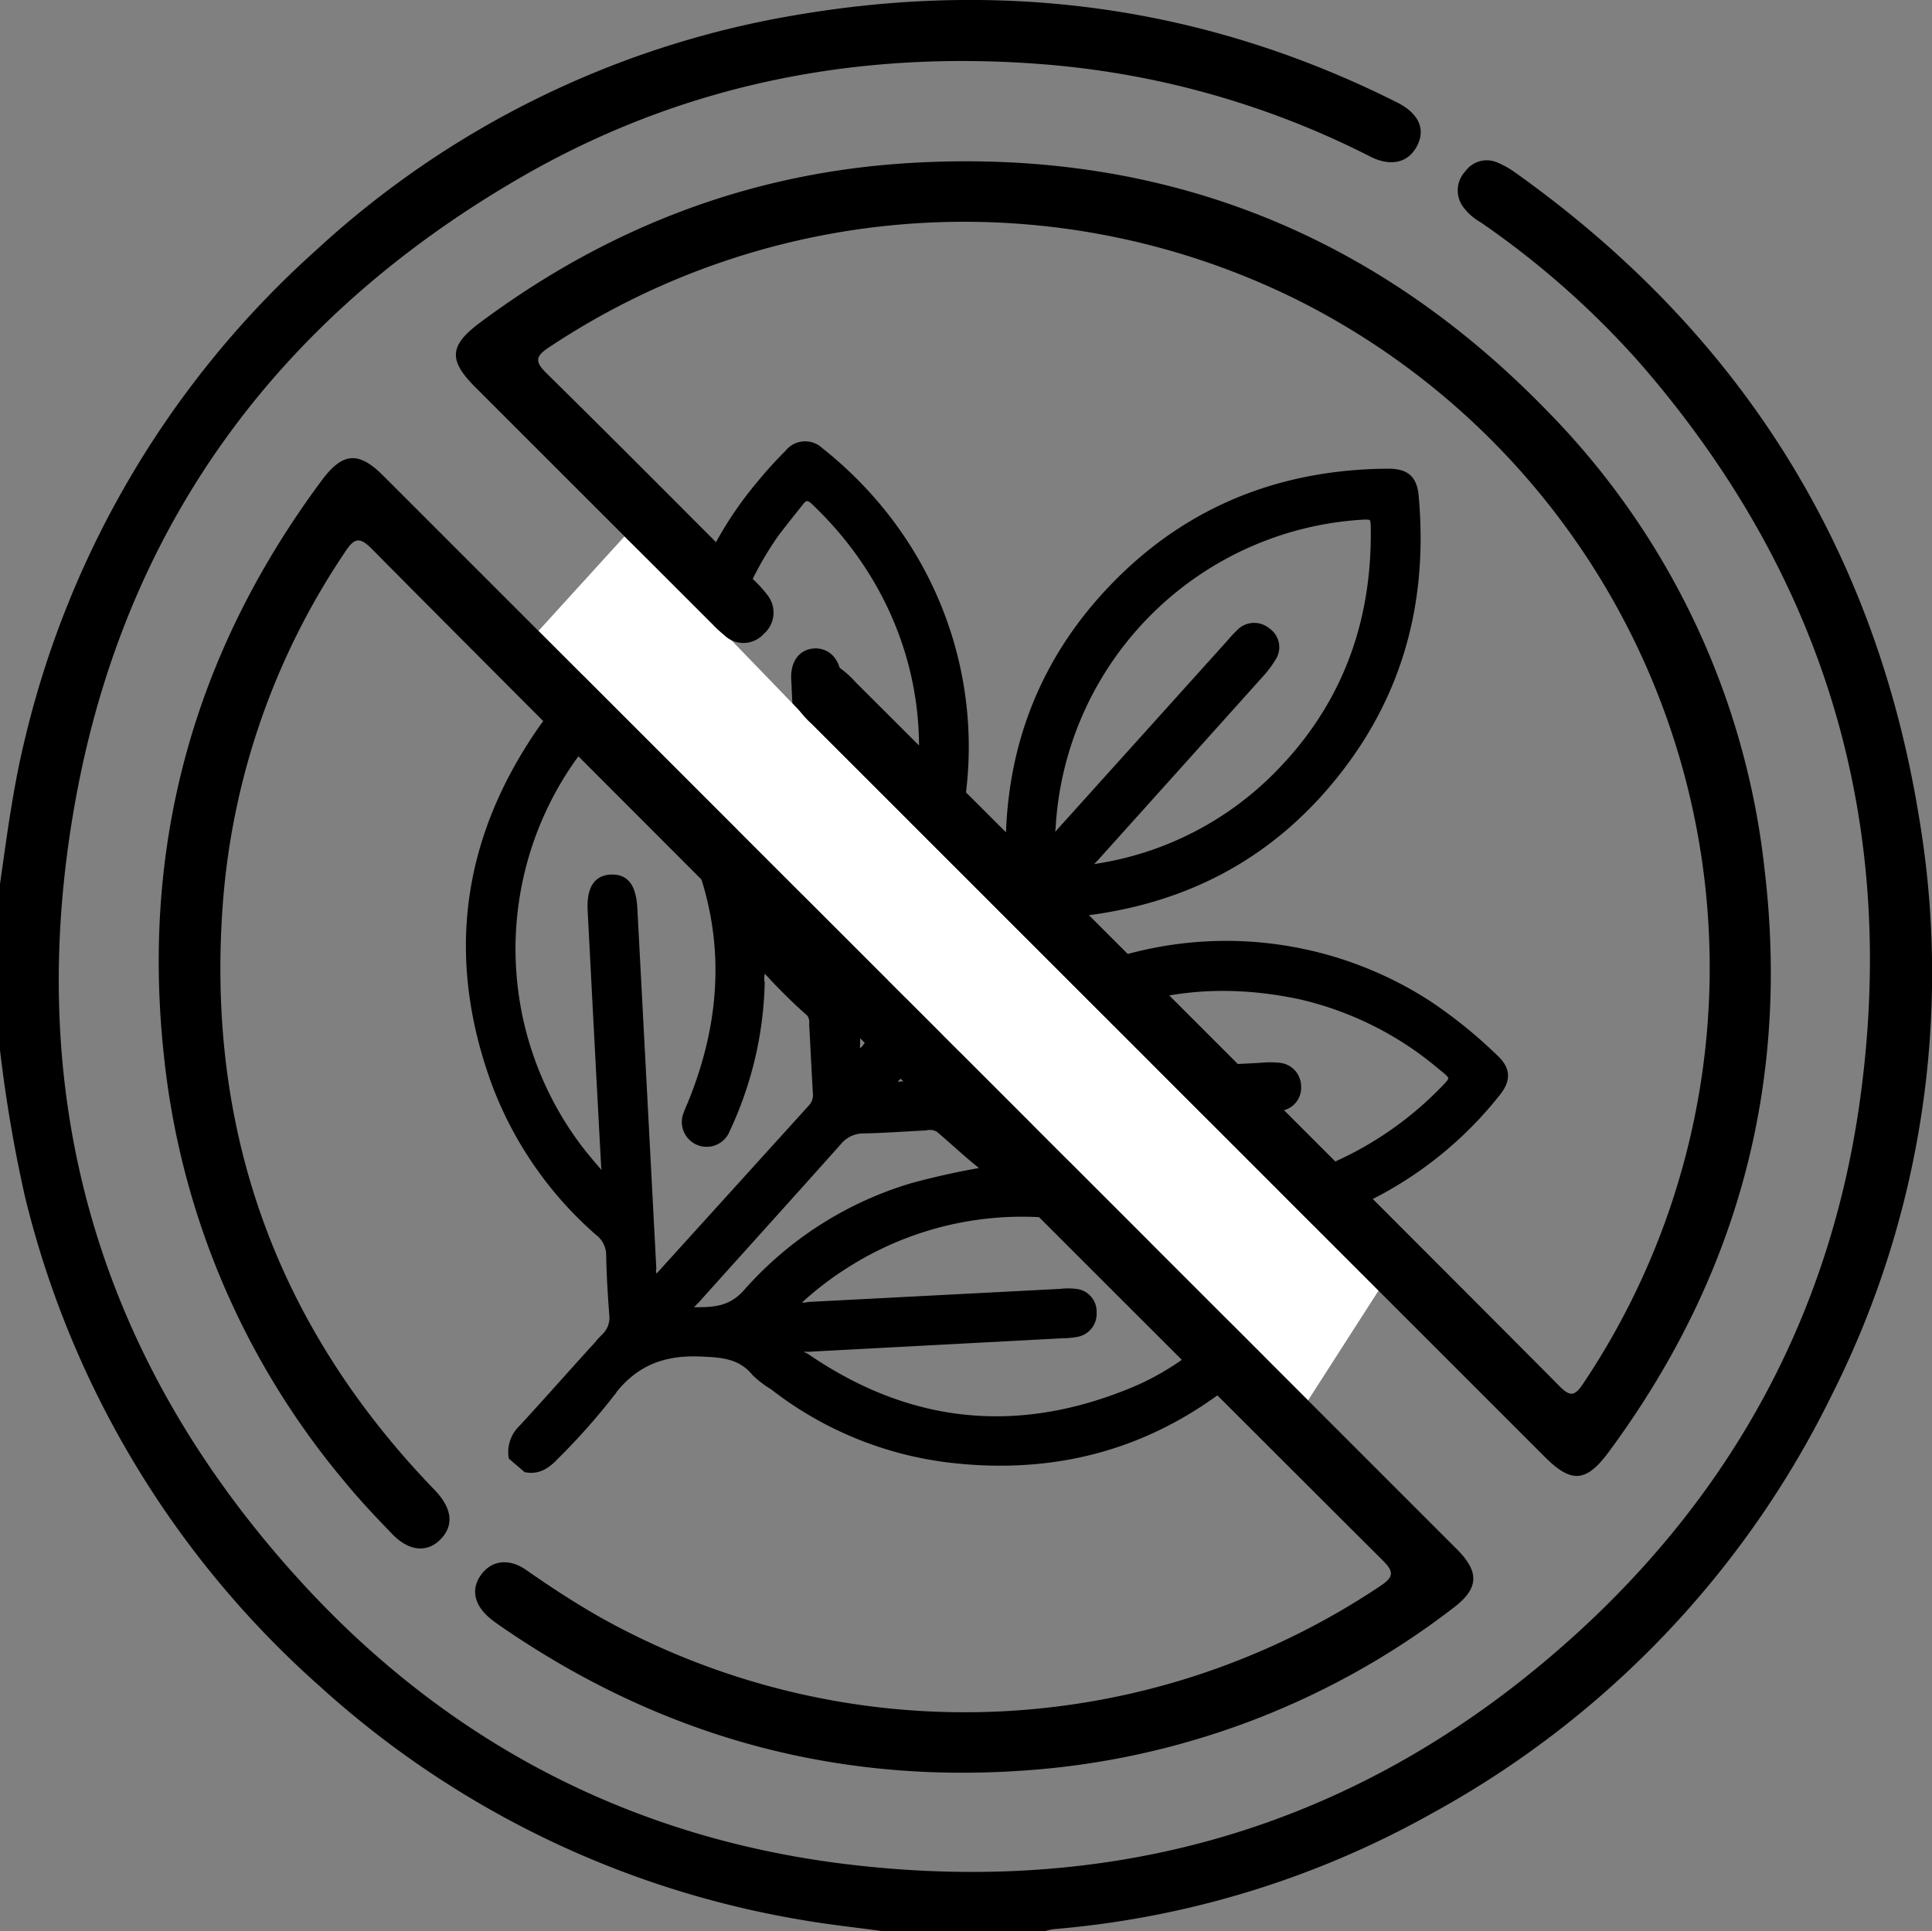
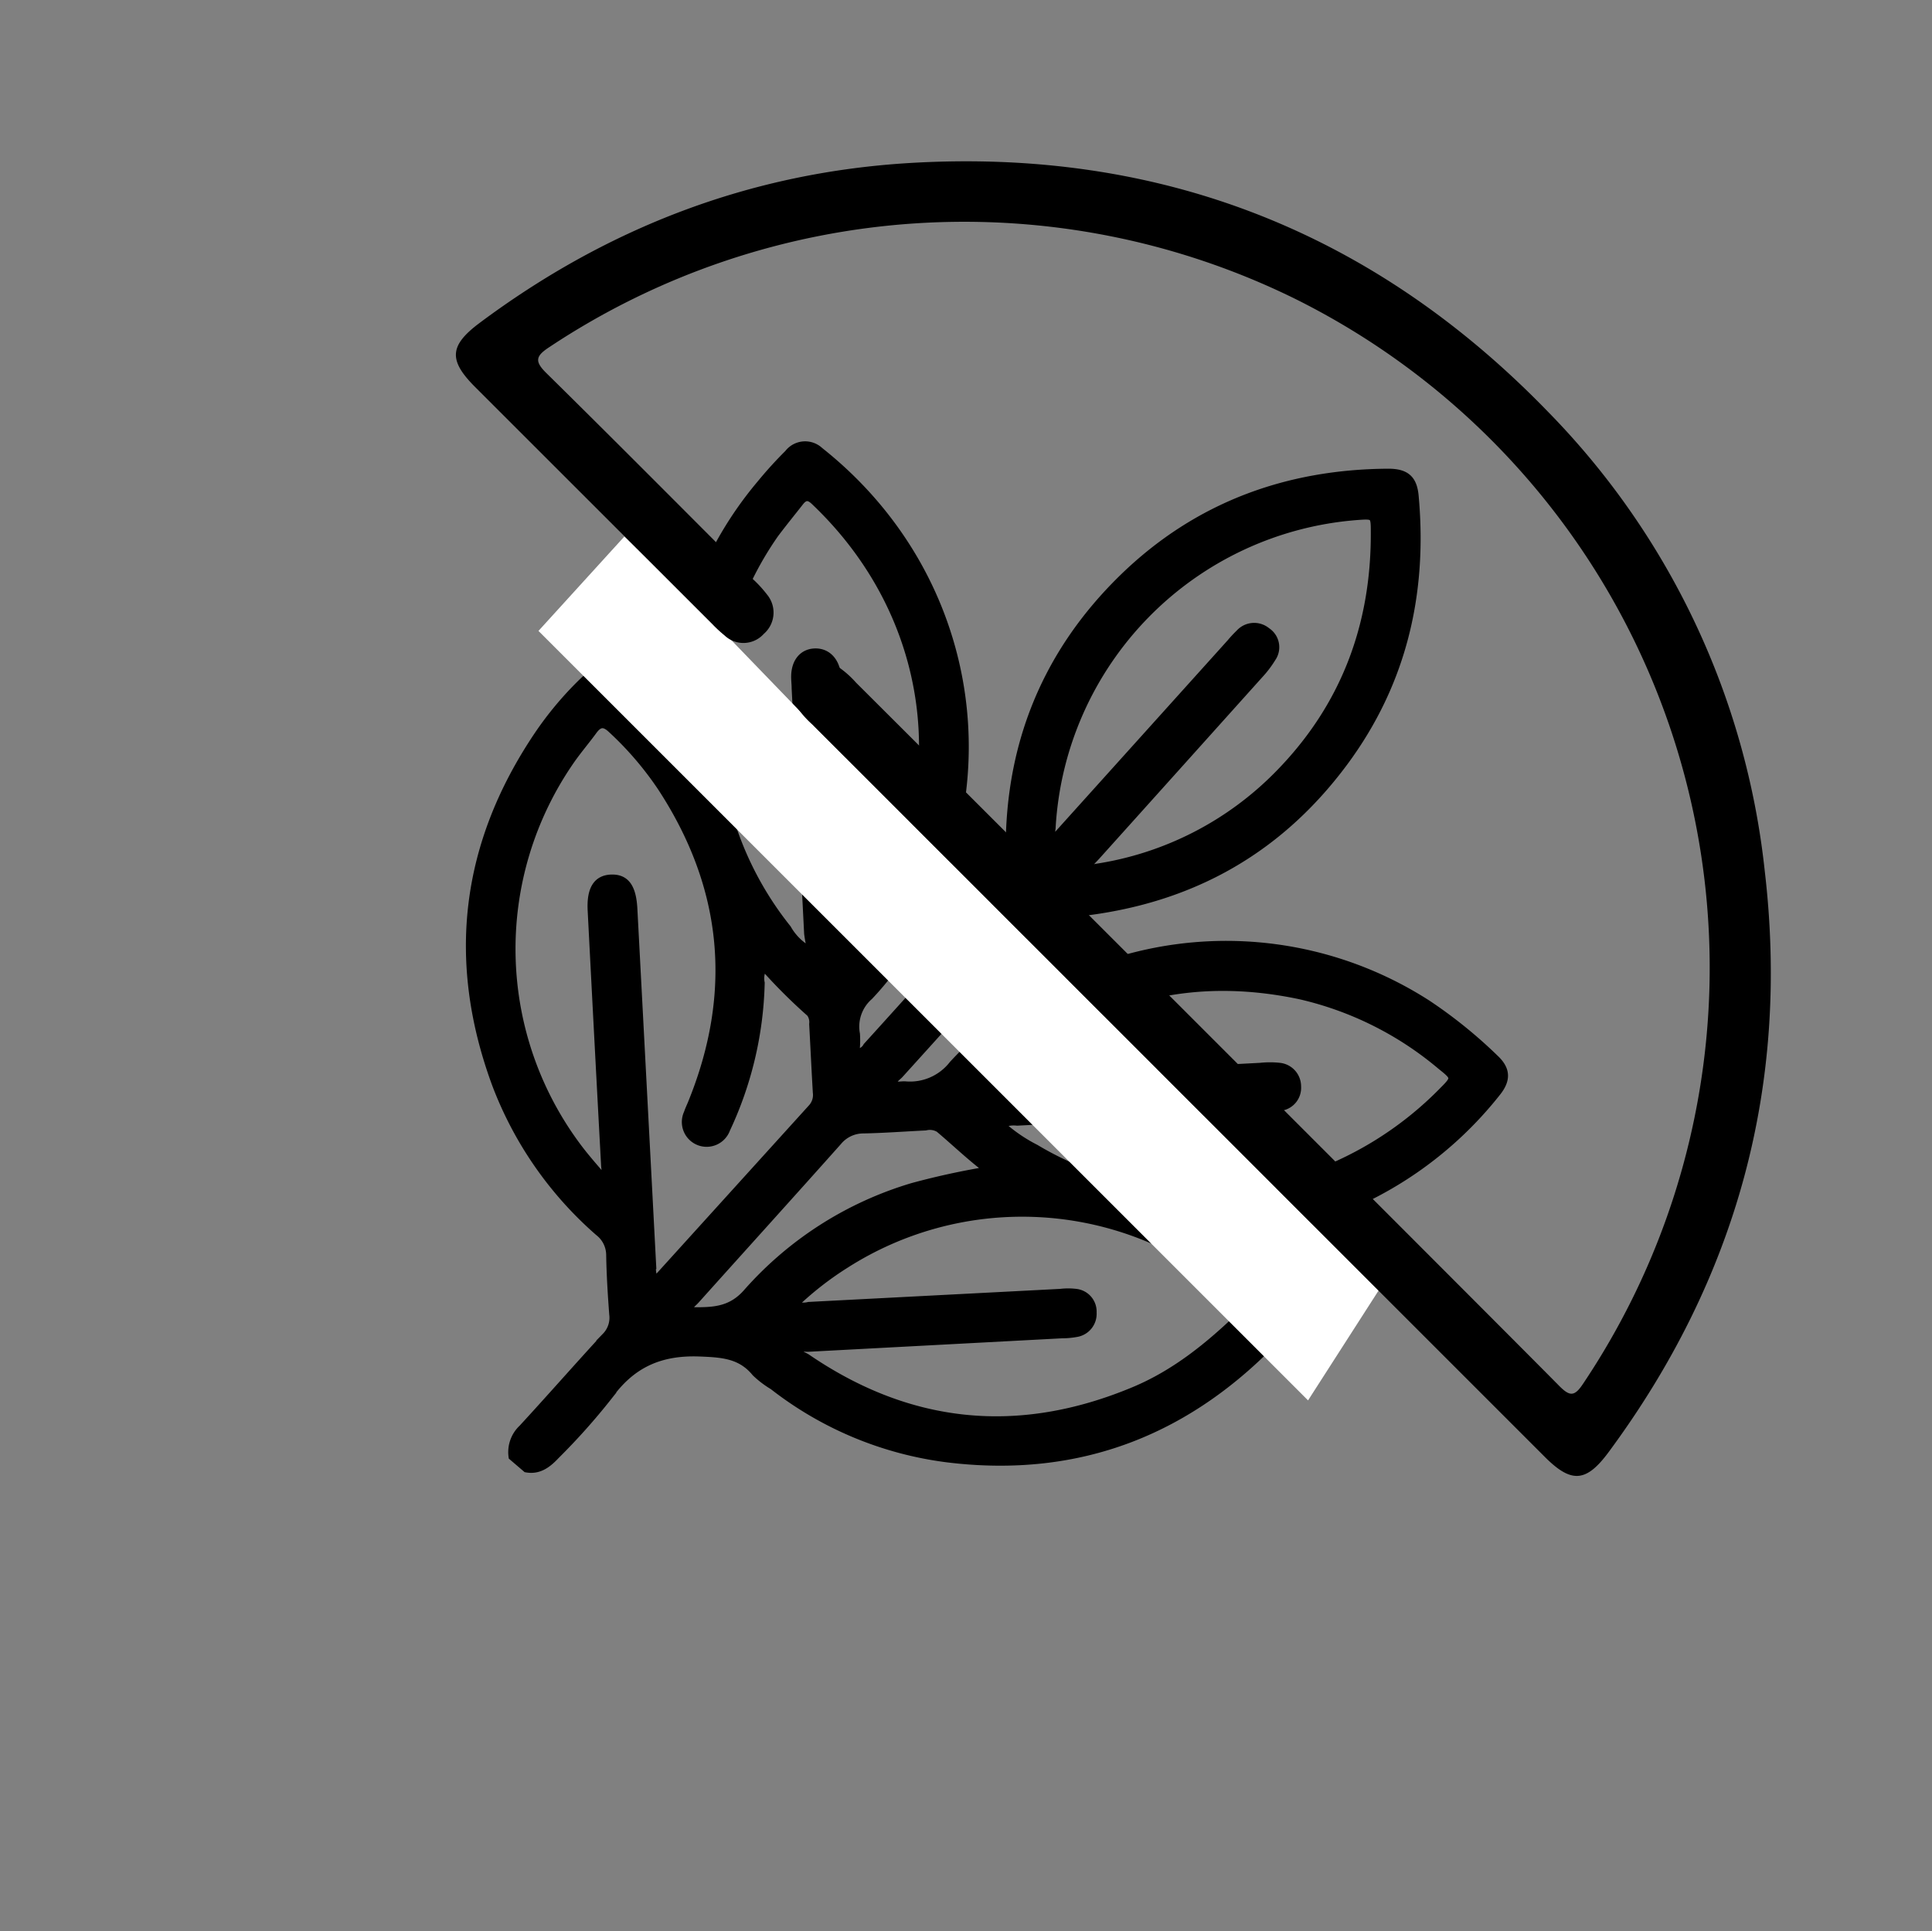
<svg xmlns="http://www.w3.org/2000/svg" viewBox="0 0 233.65 233.6">
  <rect x="0" y="0" width="233.65" height="233.6" fill="#808080" stroke="none" />
  <defs>
    <style>.cls-1{stroke:#000;stroke-miterlimit:10;}.cls-2{fill:#fff;}</style>
  </defs>
  <g id="Layer_2" data-name="Layer 2">
    <g id="Layer_1-2" data-name="Layer 1">
      <path class="cls-1" d="M62,176.16a3.89,3.89,0,0,1,1.2-3.37c3.39-3.68,6.69-7.45,10.08-11.13a3.26,3.26,0,0,0,.9-2.68c-.18-2.39-.33-4.79-.37-7.18a3.56,3.56,0,0,0-1.38-2.8A44.7,44.7,0,0,1,60,131.13Q51.76,108.79,65.05,89a41.06,41.06,0,0,1,5.39-6.46c1.65-1.61,2.62-1.73,4.48-.34a55.49,55.49,0,0,1,6.31,6.16,2.35,2.35,0,0,0,.27-1.62A44.68,44.68,0,0,1,92,58.57a48.88,48.88,0,0,1,3.35-3.69,2.54,2.54,0,0,1,3.76-.31c18.42,14.6,22.64,39.42,11.24,58.73a35.24,35.24,0,0,1-5.25,7.17,4.91,4.91,0,0,0-1.6,4.6,11,11,0,0,1-.08,2.29,1.49,1.49,0,0,0,1.45-.79c5.45-6,10.87-12.09,16.34-18.11a3.47,3.47,0,0,0,1-2.81c-.76-14,3.68-26.11,13.77-35.87,8.84-8.54,19.65-12.52,31.91-12.59,2.13,0,3,.78,3.18,2.83,1.11,12.23-1.67,23.39-9.31,33.16-8.58,11-20,16.44-33.78,17.38a4.13,4.13,0,0,0-3.11,1.44c-5.33,6-10.73,12-16.09,17.92-.3.33-.9.67-.72,1.12s.92.21,1.41.25a6.59,6.59,0,0,0,5.79-2.52,44.93,44.93,0,0,1,57.36-7.31,57.13,57.13,0,0,1,8.13,6.57c1.44,1.34,1.47,2.57.24,4.1a45.83,45.83,0,0,1-22.32,15.34c-2.57.82-4,.47-4.51-1.16s.3-2.81,2.87-3.59a42.3,42.3,0,0,0,17.52-10.78c1.57-1.56,1.46-1.67-.26-3.05a40.41,40.41,0,0,0-17-8.51c-13-2.77-24.6.06-34.83,8.51-.55.45-1.26.75-1.62,1.54.56.43,1.19.19,1.76.16q14.91-.75,29.82-1.54a10.75,10.75,0,0,1,2.34,0,2.36,2.36,0,0,1,2.09,2.37,2.3,2.3,0,0,1-1.84,2.41,9,9,0,0,1-2,.24l-30,1.58A3.55,3.55,0,0,0,121,136a19.1,19.1,0,0,0,4.21,2.91,39.58,39.58,0,0,0,10.19,4.29,46.74,46.74,0,0,1,19.12,10.54c3.53,3.13,3.61,4,.4,7.49C144,173,130.64,178.34,114.61,176.38A43,43,0,0,1,93.5,167.6a11.63,11.63,0,0,1-2.1-1.6c-1.81-2.21-4.1-2.32-6.79-2.43-4.82-.18-8.31,1.4-11.09,5.35A78.47,78.47,0,0,1,67.2,176c-.94,1-2,1.87-3.53,1.59Zm30.34-59.27a2.73,2.73,0,0,0-.36,2,43.91,43.91,0,0,1-4.17,17.67,2.5,2.5,0,1,1-4.62-1.9c.13-.39.31-.77.47-1.15Q91.89,113.36,80,95.19a39.38,39.38,0,0,0-6-7c-.9-.86-1.55-.82-2.27.16-.86,1.18-1.81,2.29-2.65,3.48a40,40,0,0,0,1.22,47.54c.87,1.1,1.8,2.15,2.71,3.22l.38-.17c-.07-.52-.17-1-.2-1.55q-.83-15.37-1.62-30.75c-.13-2.52.63-3.77,2.33-3.84s2.54,1,2.68,3.63q1.14,21.54,2.27,43.09a3.4,3.4,0,0,0,.31,1.89,3.34,3.34,0,0,0,.48-.37L98.23,134a2.35,2.35,0,0,0,.57-1.87c-.16-2.76-.29-5.51-.44-8.27a1.89,1.89,0,0,0-.34-1.34A66.06,66.06,0,0,1,92.38,116.89ZM96,157.79a2.67,2.67,0,0,0,1.81.18l30.44-1.58a7.79,7.79,0,0,1,1.87,0,2.26,2.26,0,0,1,2,2.37,2.33,2.33,0,0,1-2,2.46,9.71,9.71,0,0,1-1.71.15L97.72,163c-.5,0-1-.11-1.51.24.27.59.88.72,1.33,1,12.48,8.54,25.71,9.81,39.62,4,5-2.09,9.09-5.42,12.94-9.14,1.06-1,1-1.78-.17-2.6-.93-.66-1.8-1.4-2.73-2.08a39.72,39.72,0,0,0-44.95-1.52A38.73,38.73,0,0,0,96,157.79Zm35.31-52.93a1.41,1.41,0,0,0,1.24.12,39.12,39.12,0,0,0,22.15-11.36c7.9-8.06,11.61-17.88,11.58-29.14,0-2.24,0-2.24-2.3-2.07A40.08,40.08,0,0,0,127.17,100c0,.47-.27,1,.34,1.47l1.15-1.28,20.2-22.43a14.43,14.43,0,0,1,1.06-1.14,2.36,2.36,0,0,1,3.27-.23,2.26,2.26,0,0,1,.61,3.19,12.55,12.55,0,0,1-1.52,2q-9.87,11-19.76,22Zm-28.66,9.69.68.11a22.66,22.66,0,0,0,2.53-3.68c9.59-15.92,7.34-36.49-7.36-50.41-.72-.68-1.24-.58-1.8.14-1,1.28-2,2.5-3,3.83a39.88,39.88,0,0,0,1.5,47.79,6.91,6.91,0,0,0,3,2.81,16,16,0,0,1-.45-2.21Q97,98.1,96.24,83.27c0-.47-.06-.94-.06-1.41,0-1.76.92-2.88,2.36-2.93s2.46,1,2.67,2.69c.08.62.1,1.24.13,1.87q.76,14.6,1.52,29.2A10.84,10.84,0,0,1,102.64,114.55Zm16.93,27c-2.14-1.58-4-3.4-6-5.08a2.22,2.22,0,0,0-1.66-.24c-2.5.12-5,.31-7.49.36a4,4,0,0,0-3.11,1.46c-5.72,6.42-11.49,12.79-17.23,19.19-.33.37-.84.65-.8,1.37,2.63,0,5,.15,7.11-2.29a43,43,0,0,1,20-12.75A92.58,92.58,0,0,1,119.57,141.58Z" />
      <polygon class="cls-2" points="166.73 156.08 158.19 169.38 65.12 76.31 75.52 64.88 88.38 77.36 98.92 88.27 166.73 156.08" />
-       <path d="M0,106.91c.84-5.85,1.59-11.71,3-17.47A115.16,115.16,0,0,1,38.22,30.27,113.1,113.1,0,0,1,96.33,1.81c25.3-4.31,49.58-1,72.61,10.57,2.64,1.32,3.49,3.23,2.44,5.26s-3.14,2.58-5.7,1.28A105.22,105.22,0,0,0,126.49,7.8c-22-1.8-43,2.11-62.36,13C34.42,37.6,15.43,62.69,9.21,96.35c-6.64,35.93,2.45,67.92,27.22,95,17.85,19.52,40.16,31.09,66.4,34.18,33.5,3.94,63.13-5.31,88.13-28.21,18.63-17.08,30.14-38.23,33.83-63.21,5-34-3.85-64.19-26.48-90.21a105.6,105.6,0,0,0-19.23-17,6.94,6.94,0,0,1-2.19-1.95,3.38,3.38,0,0,1,.32-4.23,3.19,3.19,0,0,1,3.88-1.06,10.78,10.78,0,0,1,2.17,1.22c27,19.23,43.48,45.15,48.81,77.89a113.31,113.31,0,0,1-10.56,70,115.63,115.63,0,0,1-48.17,50.47,112.68,112.68,0,0,1-46,14.1,8.87,8.87,0,0,0-1.1.28H107.09c-3.52-.49-7.07-.85-10.57-1.48A114.82,114.82,0,0,1,38.72,204,115.6,115.6,0,0,1,3,144.65,171.13,171.13,0,0,1,0,127Z" />
-       <path d="M45,66.42c-1.53-1.55-2.16-1.35-3.28.36A87.75,87.75,0,0,0,27,108.64c-2.21,27.52,6.13,51.31,25.27,71.27.16.16.32.32.47.49,2,2.19,2.13,4.2.49,5.83s-3.82,1.36-5.79-.68-4-4.18-5.81-6.4a95.42,95.42,0,0,1-21.73-50.77C16.93,102.43,23.38,79,38.92,58.09c2.53-3.4,4.45-3.53,7.42-.56L176.2,187.39c2.77,2.78,2.65,4.76-.48,7.12a95.8,95.8,0,0,1-52.52,19.68c-22.84,1.48-43.57-4.42-62.39-17.32-.5-.34-1-.69-1.47-1.07-2-1.63-2.44-3.58-1.15-5.34s3.38-2,5.43-.58c2.93,2.05,5.92,4,9,5.75a90.33,90.33,0,0,0,94.26-3.77c1.63-1.09,1.79-1.69.34-3.13C151.74,173.31,59,80.61,45,66.42Z" />
      <path d="M188.59,167.65c1.25,1.25,1.82,1.28,2.84-.25A90.34,90.34,0,0,0,156.64,36.15,90.6,90.6,0,0,0,66.41,42c-1.63,1.07-1.78,1.7-.33,3.13,8.39,8.26,16.68,16.62,25,24.94a14.77,14.77,0,0,1,1.69,1.85,3.41,3.41,0,0,1-.4,4.75,3.31,3.31,0,0,1-4.74.19,16.35,16.35,0,0,1-1.5-1.39L57.46,46.81c-3.23-3.23-3.12-5,.5-7.72,15.49-11.57,32.81-18.24,52.16-19.38,30.23-1.78,56,8.36,77,30a93.52,93.52,0,0,1,26.3,55.61c3.05,25.92-3.38,49.36-18.89,70.33-2.71,3.66-4.5,3.77-7.7.57q-44.31-44.31-88.61-88.61a11.51,11.51,0,0,1-1.54-1.67A3.45,3.45,0,0,1,97,81.3a3.33,3.33,0,0,1,4.55-.52,12,12,0,0,1,2,1.81C112.28,91.28,180.27,159.22,188.59,167.65Z" />
    </g>
  </g>
</svg>